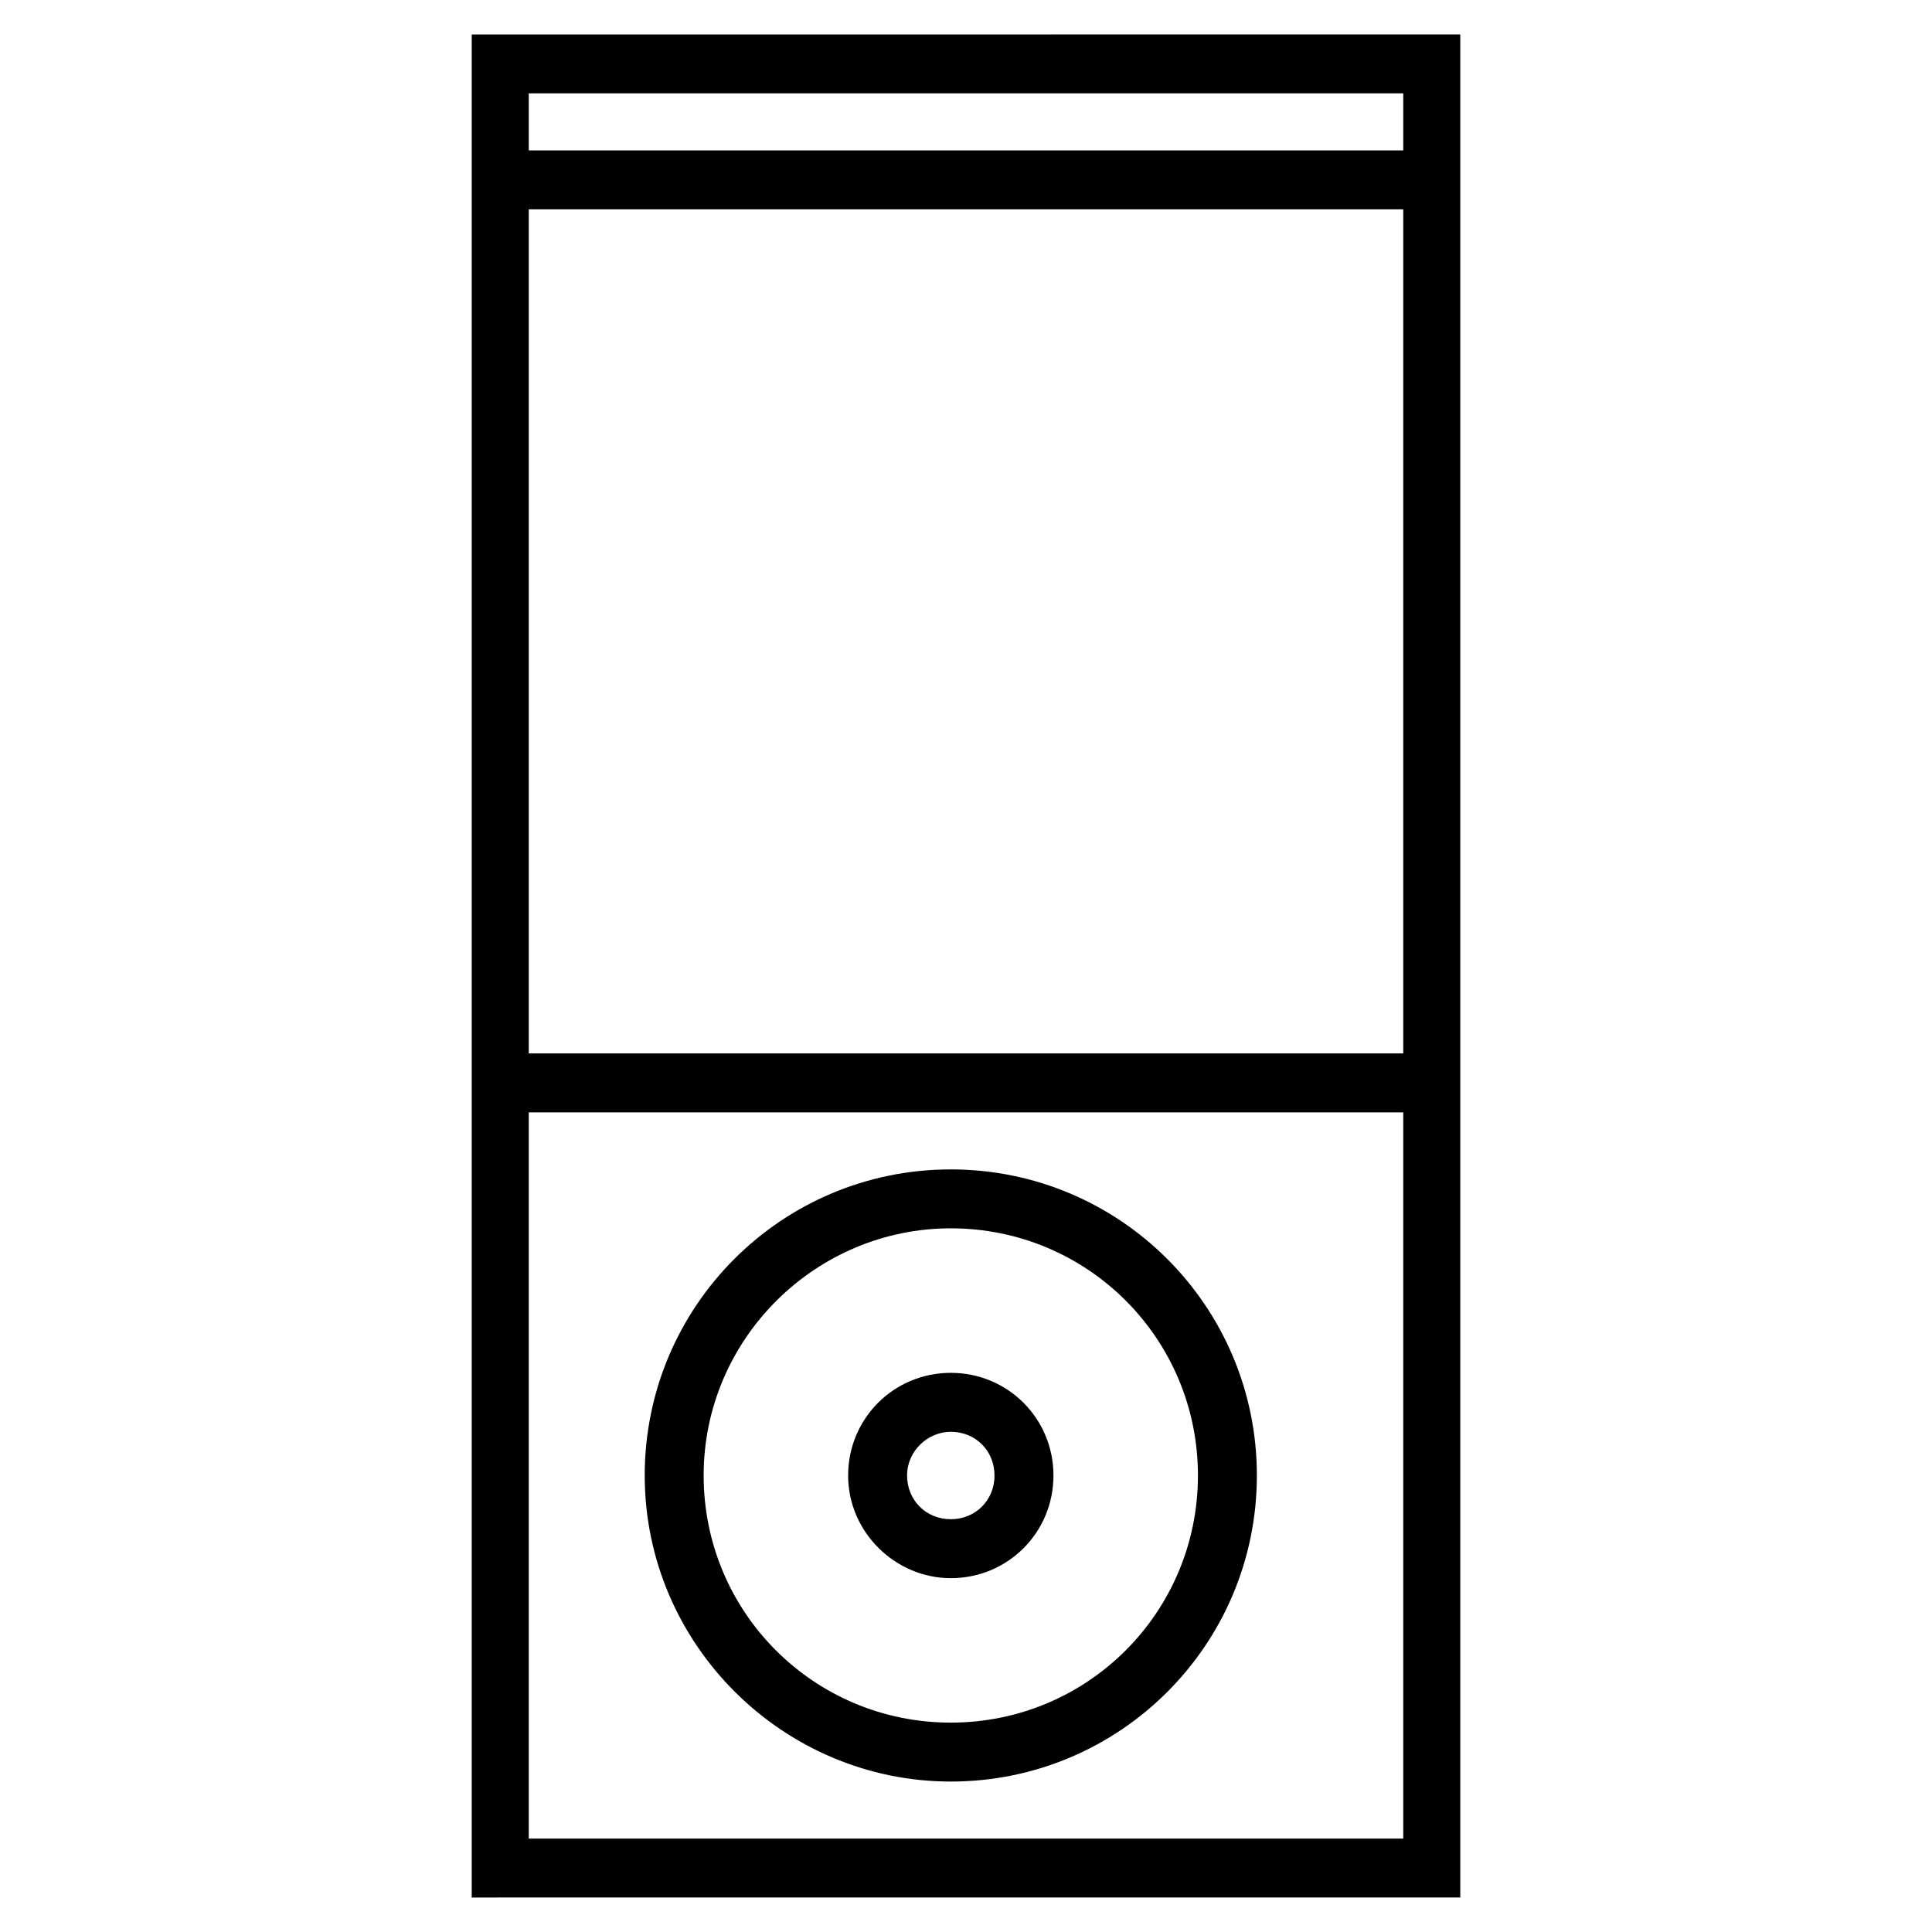
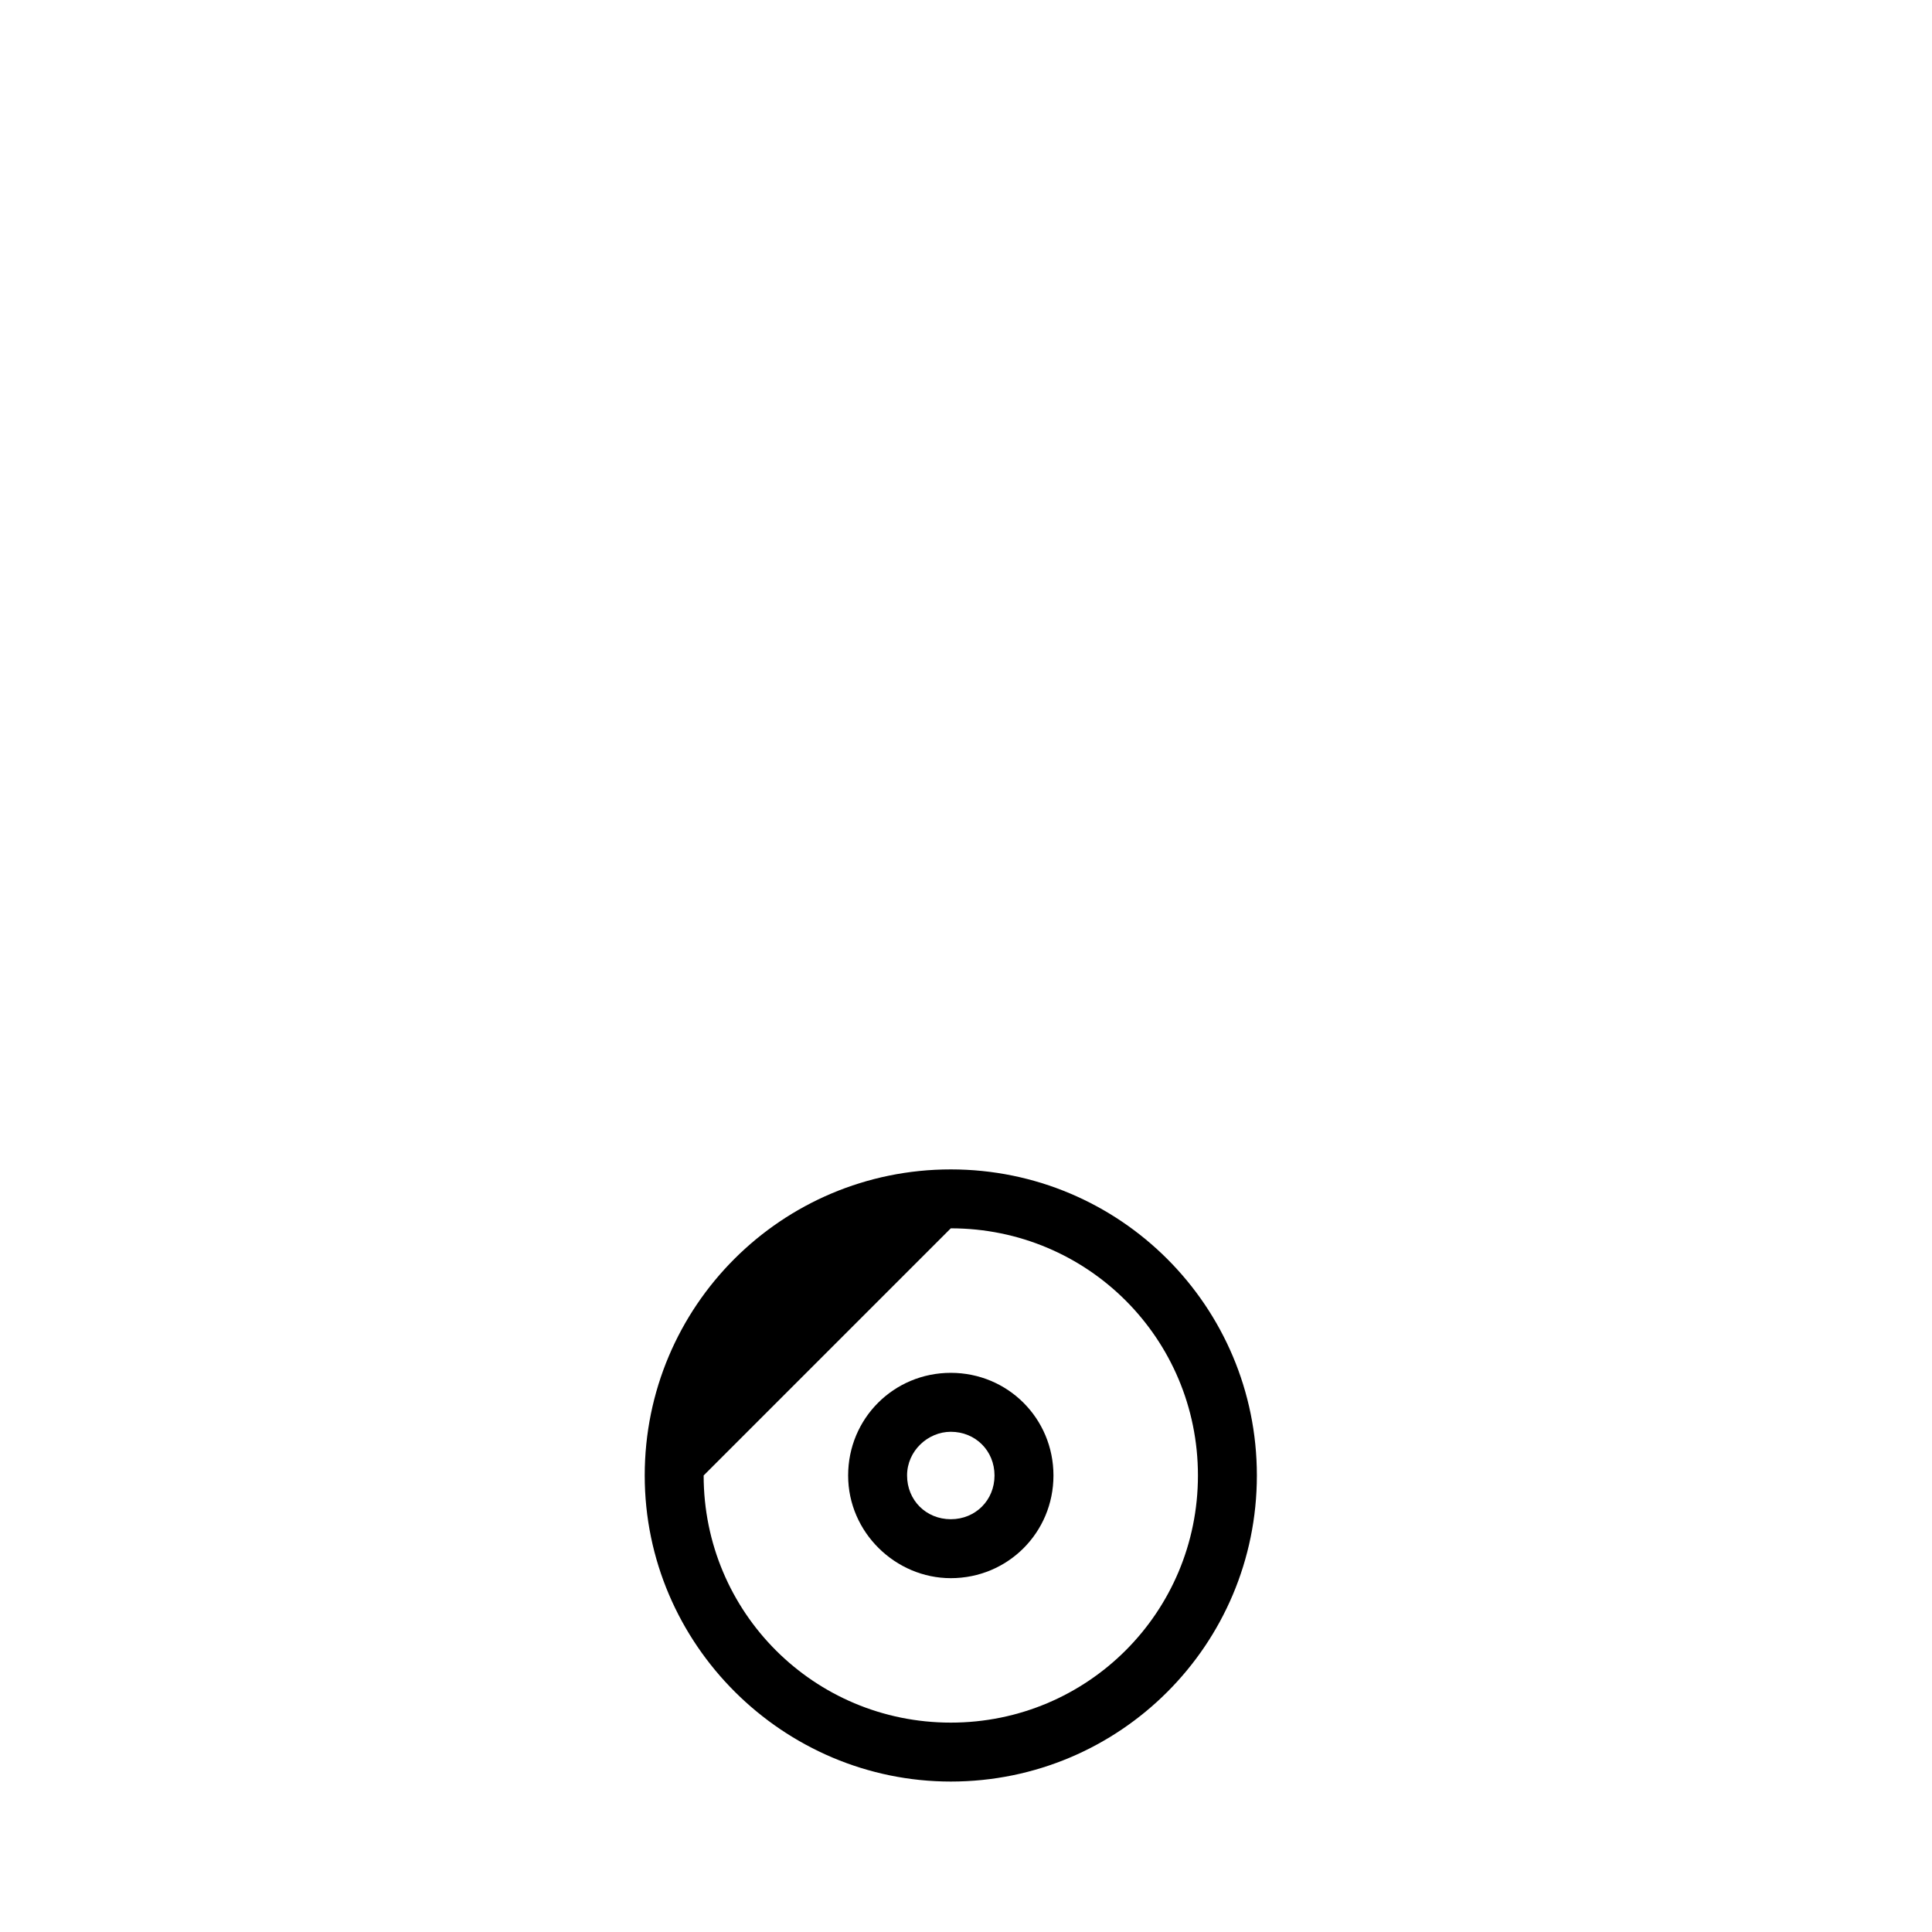
<svg xmlns="http://www.w3.org/2000/svg" fill="#000000" width="800px" height="800px" version="1.1" viewBox="144 144 512 512">
  <g>
-     <path d="m269.01 153.13v493.73l261.98-0.004v-493.73zm246.87 478.11h-231.75v-192.45h231.75zm0-208.07h-231.75v-223.69h231.75zm0-239.31h-231.75v-15.113h231.75z" />
-     <path d="m395.97 616.13c44.84 0 81.113-36.273 81.113-81.113 0-44.84-36.273-81.113-81.113-81.113s-81.113 36.273-81.113 81.113c0 44.84 36.777 81.113 81.113 81.113zm0-146.61c36.273 0 65.496 29.223 65.496 65.496 0 36.273-29.223 65.496-65.496 65.496s-65.496-29.223-65.496-65.496c0-36.273 29.727-65.496 65.496-65.496z" />
+     <path d="m395.97 616.13c44.84 0 81.113-36.273 81.113-81.113 0-44.84-36.273-81.113-81.113-81.113s-81.113 36.273-81.113 81.113c0 44.84 36.777 81.113 81.113 81.113zm0-146.61c36.273 0 65.496 29.223 65.496 65.496 0 36.273-29.223 65.496-65.496 65.496s-65.496-29.223-65.496-65.496z" />
    <path d="m395.97 562.23c15.113 0 27.207-12.09 27.207-27.207 0-15.113-12.09-27.207-27.207-27.207-15.113 0-27.207 12.09-27.207 27.207 0 15.113 12.598 27.207 27.207 27.207zm0-38.793c6.551 0 11.586 5.039 11.586 11.586 0 6.551-5.039 11.586-11.586 11.586-6.551 0-11.586-5.039-11.586-11.586-0.004-6.551 5.539-11.586 11.586-11.586z" />
  </g>
</svg>